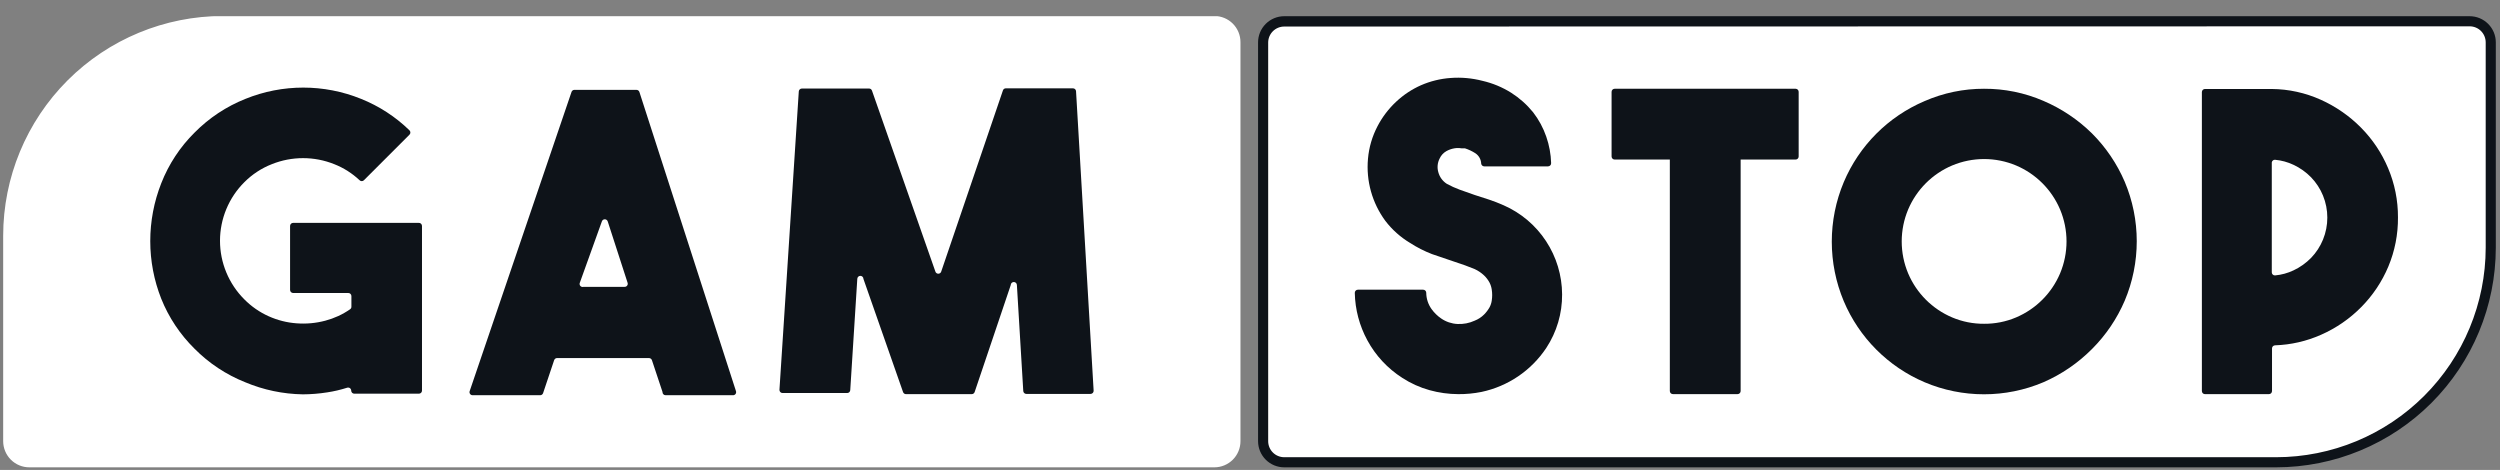
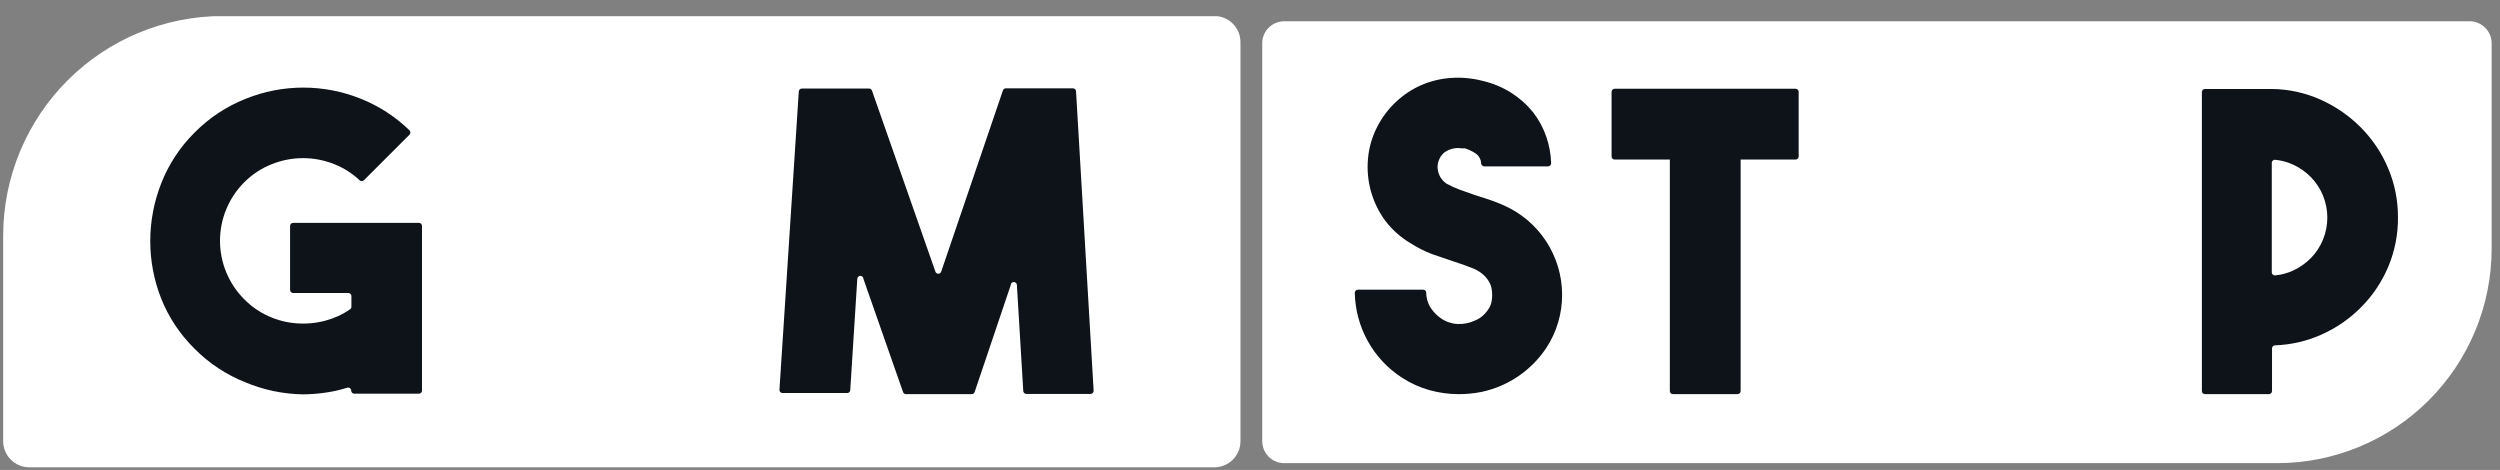
<svg xmlns="http://www.w3.org/2000/svg" width="133" height="25" viewBox="0 0 133 25" fill="#0E1319">
  <rect x="0" y="0" width="133" height="25" fill="#808080" stroke="none" />
  <g clip-path="url(#clip0_7459_68959)">
    <path d="M64.59 24.593L1.549 24.593C1.239 24.593 0.942 24.47 0.722 24.251C0.503 24.031 0.38 23.734 0.38 23.424V12.5C0.38 9.472 1.582 6.569 3.723 4.428C5.864 2.287 8.767 1.085 11.795 1.085L64.59 1.085C64.9 1.085 65.198 1.208 65.417 1.427C65.636 1.646 65.76 1.944 65.76 2.254V23.471C65.76 23.781 65.636 24.078 65.417 24.298C65.198 24.517 64.9 24.64 64.59 24.64V24.593Z" fill="#FFFFFF" />
    <path d="M64.602 24.862H1.561C1.192 24.862 0.838 24.716 0.577 24.455C0.316 24.194 0.169 23.84 0.169 23.471V12.546C0.169 9.445 1.401 6.47 3.595 4.276C5.788 2.083 8.763 0.851 11.865 0.851H64.602C64.971 0.851 65.325 0.997 65.586 1.258C65.847 1.519 65.993 1.873 65.993 2.242V23.471C65.993 23.84 65.847 24.194 65.586 24.455C65.325 24.716 64.971 24.862 64.602 24.862ZM11.841 1.412C8.886 1.415 6.053 2.59 3.963 4.68C1.874 6.77 0.698 9.603 0.695 12.558V23.482C0.695 23.709 0.785 23.926 0.945 24.086C1.105 24.246 1.323 24.336 1.549 24.336H64.602C64.714 24.336 64.825 24.314 64.928 24.271C65.032 24.228 65.126 24.165 65.205 24.086C65.285 24.007 65.348 23.913 65.391 23.809C65.433 23.705 65.456 23.594 65.456 23.482V2.254C65.456 2.142 65.433 2.031 65.391 1.927C65.348 1.824 65.285 1.73 65.205 1.65C65.126 1.571 65.032 1.508 64.928 1.465C64.825 1.422 64.714 1.4 64.602 1.4L11.841 1.412Z" fill="white" />
    <path d="M22.45 12.02V20.78C22.45 20.824 22.433 20.866 22.402 20.896C22.371 20.927 22.329 20.944 22.286 20.944H18.847C18.804 20.944 18.762 20.927 18.732 20.896C18.701 20.866 18.684 20.824 18.684 20.78C18.684 20.754 18.677 20.728 18.665 20.705C18.652 20.681 18.634 20.661 18.612 20.646C18.591 20.631 18.565 20.622 18.539 20.619C18.513 20.616 18.486 20.619 18.462 20.628C18.118 20.738 17.766 20.82 17.409 20.874C16.979 20.942 16.545 20.977 16.111 20.979C15.057 20.962 14.017 20.744 13.046 20.336C12.032 19.932 11.112 19.323 10.345 18.547C9.58 17.792 8.978 16.889 8.578 15.892C8.192 14.916 7.994 13.876 7.994 12.827C7.994 11.774 8.192 10.731 8.578 9.751C8.975 8.736 9.581 7.816 10.356 7.049C11.124 6.273 12.044 5.664 13.058 5.26C15.031 4.46 17.237 4.46 19.21 5.26C20.169 5.644 21.043 6.212 21.783 6.933C21.799 6.948 21.811 6.966 21.82 6.986C21.828 7.006 21.832 7.028 21.832 7.049C21.832 7.071 21.828 7.093 21.82 7.113C21.811 7.133 21.799 7.151 21.783 7.166L19.362 9.587C19.347 9.603 19.329 9.615 19.308 9.624C19.288 9.632 19.267 9.637 19.245 9.637C19.223 9.637 19.202 9.632 19.182 9.624C19.162 9.615 19.143 9.603 19.128 9.587C18.738 9.22 18.282 8.93 17.783 8.734C16.717 8.306 15.527 8.306 14.461 8.734C13.913 8.948 13.415 9.275 12.999 9.693C12.589 10.101 12.263 10.587 12.041 11.122C11.819 11.657 11.704 12.23 11.704 12.81C11.704 13.389 11.819 13.963 12.041 14.497C12.263 15.032 12.589 15.518 12.999 15.927C13.373 16.305 13.813 16.61 14.298 16.827C14.767 17.038 15.27 17.165 15.783 17.201C16.294 17.24 16.808 17.193 17.304 17.061C17.776 16.937 18.224 16.732 18.625 16.453C18.648 16.437 18.666 16.416 18.678 16.392C18.691 16.367 18.696 16.34 18.695 16.313V15.751C18.695 15.708 18.678 15.666 18.647 15.635C18.617 15.605 18.575 15.588 18.532 15.588H15.596C15.553 15.588 15.511 15.57 15.48 15.54C15.45 15.509 15.432 15.467 15.432 15.424V12.02C15.432 11.977 15.45 11.935 15.48 11.904C15.511 11.874 15.553 11.857 15.596 11.857H22.274C22.297 11.855 22.319 11.858 22.341 11.865C22.362 11.873 22.381 11.885 22.398 11.9C22.414 11.915 22.427 11.934 22.436 11.955C22.445 11.975 22.45 11.998 22.45 12.02Z" fill="#0E1319" />
-     <path d="M35.245 20.851L34.684 19.166C34.673 19.131 34.652 19.101 34.622 19.08C34.592 19.059 34.556 19.048 34.52 19.049H29.631C29.597 19.05 29.564 19.062 29.536 19.083C29.509 19.104 29.489 19.133 29.479 19.166L28.894 20.909C28.884 20.942 28.864 20.971 28.837 20.992C28.81 21.013 28.777 21.025 28.742 21.026H25.14C25.113 21.026 25.087 21.019 25.064 21.007C25.041 20.994 25.021 20.977 25.006 20.955C24.991 20.933 24.981 20.908 24.978 20.881C24.975 20.855 24.978 20.828 24.988 20.804L30.403 4.897C30.413 4.864 30.433 4.835 30.46 4.814C30.488 4.793 30.521 4.781 30.555 4.78H33.853C33.89 4.779 33.926 4.79 33.955 4.811C33.985 4.832 34.007 4.862 34.017 4.897L39.152 20.804C39.161 20.829 39.165 20.857 39.161 20.884C39.157 20.912 39.147 20.938 39.131 20.96C39.114 20.982 39.093 21 39.068 21.011C39.043 21.023 39.015 21.028 38.988 21.026H35.409C35.386 21.026 35.364 21.021 35.343 21.012C35.323 21.004 35.304 20.991 35.289 20.974C35.273 20.957 35.262 20.938 35.254 20.917C35.247 20.896 35.243 20.873 35.245 20.851ZM31.046 15.26H33.222C33.249 15.262 33.277 15.257 33.302 15.245C33.327 15.233 33.348 15.216 33.364 15.194C33.381 15.172 33.391 15.146 33.395 15.118C33.399 15.091 33.395 15.063 33.386 15.038L32.333 11.786C32.323 11.752 32.303 11.721 32.274 11.699C32.246 11.678 32.211 11.666 32.175 11.666C32.139 11.666 32.104 11.678 32.076 11.699C32.047 11.721 32.027 11.752 32.017 11.786L30.848 15.038C30.835 15.066 30.831 15.098 30.836 15.129C30.841 15.161 30.854 15.189 30.875 15.213C30.896 15.236 30.924 15.253 30.954 15.262C30.984 15.27 31.016 15.269 31.046 15.26Z" fill="#0E1319" />
    <path d="M53.502 4.699H57.081C57.123 4.699 57.163 4.714 57.193 4.742C57.224 4.771 57.242 4.809 57.245 4.851L58.181 20.781C58.182 20.803 58.179 20.826 58.172 20.847C58.164 20.868 58.152 20.888 58.137 20.904C58.122 20.921 58.103 20.934 58.082 20.943C58.062 20.951 58.039 20.956 58.017 20.956H54.602C54.56 20.956 54.52 20.941 54.49 20.912C54.459 20.884 54.441 20.845 54.438 20.804L54.099 15.167C54.099 15.123 54.081 15.082 54.051 15.051C54.02 15.02 53.978 15.003 53.935 15.003C53.892 15.003 53.85 15.02 53.819 15.051C53.789 15.082 53.771 15.123 53.771 15.167L51.853 20.851C51.843 20.884 51.823 20.913 51.796 20.934C51.769 20.955 51.736 20.967 51.701 20.968H48.192C48.158 20.967 48.125 20.955 48.097 20.934C48.07 20.913 48.05 20.884 48.04 20.851L45.935 14.839C45.935 14.796 45.918 14.754 45.887 14.723C45.856 14.693 45.815 14.675 45.771 14.675C45.728 14.675 45.686 14.693 45.656 14.723C45.625 14.754 45.608 14.796 45.608 14.839L45.233 20.757C45.23 20.799 45.212 20.837 45.181 20.866C45.151 20.894 45.111 20.909 45.07 20.909H41.631C41.608 20.909 41.586 20.905 41.566 20.896C41.545 20.887 41.526 20.874 41.511 20.857C41.495 20.841 41.484 20.821 41.476 20.8C41.469 20.779 41.466 20.756 41.467 20.734L42.496 4.862C42.499 4.821 42.518 4.782 42.548 4.754C42.579 4.726 42.619 4.71 42.66 4.71H46.239C46.274 4.711 46.307 4.723 46.334 4.744C46.361 4.765 46.381 4.794 46.391 4.827L49.76 14.441C49.769 14.476 49.79 14.507 49.818 14.528C49.847 14.55 49.882 14.562 49.917 14.562C49.953 14.562 49.988 14.55 50.017 14.528C50.045 14.507 50.066 14.476 50.075 14.441L53.35 4.827C53.358 4.792 53.377 4.761 53.404 4.737C53.432 4.714 53.466 4.7 53.502 4.699Z" fill="#0E1319" />
    <path d="M68.321 1.131H131.385C131.695 1.131 131.993 1.255 132.212 1.474C132.432 1.693 132.555 1.991 132.555 2.301V13.225C132.555 16.252 131.352 19.156 129.211 21.297C127.071 23.438 124.167 24.64 121.14 24.64H68.321C68.011 24.64 67.713 24.517 67.494 24.298C67.275 24.078 67.151 23.781 67.151 23.471V2.254C67.163 1.952 67.292 1.667 67.51 1.457C67.728 1.248 68.019 1.131 68.321 1.131Z" fill="#FFFFFF" />
-     <path d="M121.093 24.862H68.321C67.952 24.862 67.598 24.716 67.337 24.455C67.076 24.194 66.929 23.84 66.929 23.471V2.254C66.929 1.885 67.076 1.531 67.337 1.27C67.598 1.009 67.952 0.862 68.321 0.862H131.385C131.754 0.862 132.108 1.009 132.369 1.27C132.631 1.531 132.777 1.885 132.777 2.254V13.178C132.774 16.276 131.542 19.246 129.351 21.437C127.161 23.627 124.191 24.859 121.093 24.862ZM68.321 1.412C68.095 1.412 67.877 1.502 67.717 1.662C67.557 1.822 67.467 2.039 67.467 2.266V23.471C67.467 23.697 67.557 23.914 67.717 24.074C67.877 24.234 68.095 24.324 68.321 24.324H121.093C124.048 24.321 126.881 23.146 128.971 21.056C131.061 18.967 132.236 16.133 132.239 13.178V2.254C132.239 2.028 132.149 1.811 131.989 1.65C131.829 1.49 131.612 1.4 131.385 1.4L68.321 1.412Z" fill="#0E1319" />
    <path d="M77.584 20.968C77.066 20.966 76.551 20.896 76.052 20.757C75.538 20.614 75.048 20.393 74.601 20.102C73.822 19.604 73.181 18.916 72.742 18.102C72.323 17.329 72.094 16.467 72.075 15.587C72.073 15.565 72.077 15.542 72.084 15.521C72.092 15.5 72.103 15.48 72.119 15.464C72.134 15.447 72.153 15.434 72.173 15.425C72.194 15.416 72.216 15.412 72.239 15.412H75.713C75.756 15.412 75.798 15.429 75.828 15.46C75.859 15.491 75.876 15.532 75.876 15.576C75.879 15.886 75.977 16.189 76.157 16.441C76.298 16.637 76.472 16.808 76.672 16.944C76.927 17.12 77.227 17.221 77.537 17.236C77.851 17.252 78.164 17.192 78.449 17.061C78.638 16.988 78.809 16.876 78.952 16.734C79.067 16.619 79.165 16.489 79.245 16.348C79.305 16.235 79.345 16.112 79.362 15.985C79.391 15.795 79.391 15.602 79.362 15.412C79.344 15.281 79.305 15.155 79.245 15.038C79.169 14.894 79.07 14.764 78.952 14.652C78.804 14.513 78.634 14.398 78.449 14.313L77.935 14.114L77.35 13.915L76.18 13.517C75.771 13.359 75.379 13.159 75.011 12.921C74.504 12.617 74.06 12.22 73.701 11.751C72.998 10.798 72.669 9.62 72.777 8.441C72.83 7.841 73.001 7.256 73.28 6.722C73.534 6.232 73.871 5.789 74.274 5.412C74.662 5.048 75.109 4.751 75.596 4.535C76.093 4.319 76.622 4.188 77.163 4.149C77.737 4.104 78.314 4.156 78.87 4.301C79.409 4.425 79.923 4.639 80.391 4.932C80.835 5.214 81.23 5.565 81.561 5.973C81.864 6.365 82.101 6.803 82.262 7.272C82.419 7.724 82.506 8.197 82.52 8.675C82.521 8.698 82.518 8.72 82.511 8.741C82.503 8.763 82.491 8.782 82.476 8.799C82.461 8.815 82.442 8.828 82.421 8.837C82.401 8.846 82.378 8.851 82.356 8.851H78.964C78.924 8.851 78.886 8.837 78.856 8.811C78.826 8.785 78.806 8.749 78.8 8.71C78.796 8.598 78.766 8.489 78.711 8.391C78.656 8.293 78.578 8.21 78.484 8.149C78.313 8.04 78.128 7.953 77.935 7.891H77.748C77.624 7.87 77.497 7.87 77.373 7.891C77.221 7.917 77.075 7.968 76.941 8.044C76.787 8.133 76.664 8.268 76.59 8.43C76.472 8.657 76.447 8.921 76.52 9.166C76.588 9.417 76.746 9.634 76.964 9.775C77.186 9.898 77.416 10.003 77.654 10.09L78.449 10.371L79.21 10.617C79.467 10.702 79.728 10.804 79.993 10.921C80.914 11.325 81.698 11.988 82.25 12.829C82.802 13.669 83.099 14.652 83.104 15.658C83.112 16.671 82.819 17.664 82.262 18.511C81.463 19.713 80.224 20.553 78.812 20.851C78.408 20.932 77.996 20.971 77.584 20.968Z" fill="#0E1319" />
    <path d="M127.572 11.564C127.58 12.463 127.405 13.355 127.058 14.184C126.72 14.987 126.232 15.717 125.619 16.336C125.005 16.958 124.279 17.458 123.479 17.81C122.708 18.152 121.878 18.343 121.034 18.371C121.013 18.371 120.992 18.375 120.972 18.384C120.952 18.392 120.934 18.404 120.919 18.419C120.903 18.434 120.891 18.453 120.883 18.472C120.875 18.492 120.871 18.514 120.871 18.535V20.804C120.871 20.848 120.853 20.889 120.823 20.92C120.792 20.951 120.75 20.968 120.707 20.968H117.303C117.26 20.968 117.218 20.951 117.188 20.92C117.157 20.889 117.14 20.848 117.14 20.804V4.898C117.14 4.854 117.157 4.813 117.188 4.782C117.218 4.751 117.26 4.734 117.303 4.734H120.859C121.759 4.742 122.647 4.937 123.467 5.307C124.266 5.666 124.992 6.17 125.607 6.792C126.22 7.411 126.708 8.142 127.046 8.944C127.397 9.773 127.576 10.664 127.572 11.564ZM120.859 14.488C120.859 14.511 120.863 14.533 120.872 14.554C120.881 14.574 120.894 14.593 120.911 14.608C120.927 14.624 120.947 14.636 120.968 14.643C120.989 14.651 121.012 14.654 121.034 14.652C121.375 14.621 121.708 14.53 122.017 14.383C122.366 14.219 122.683 13.993 122.953 13.716C123.223 13.436 123.437 13.106 123.584 12.746C123.89 11.996 123.89 11.156 123.584 10.406C123.437 10.046 123.222 9.716 122.953 9.436C122.683 9.159 122.366 8.933 122.017 8.769C121.708 8.623 121.375 8.531 121.034 8.5C120.993 8.497 120.951 8.509 120.919 8.535C120.886 8.561 120.865 8.599 120.859 8.64V14.488Z" fill="#0E1319" />
-     <path d="M105.549 4.722C106.635 4.716 107.71 4.935 108.707 5.365C109.669 5.775 110.546 6.362 111.292 7.096C112.032 7.835 112.623 8.708 113.035 9.669C113.458 10.67 113.675 11.746 113.675 12.833C113.675 13.92 113.458 14.995 113.035 15.997C112.623 16.958 112.032 17.831 111.292 18.57C110.549 19.316 109.672 19.916 108.707 20.336C107.708 20.759 106.634 20.976 105.549 20.976C104.464 20.976 103.39 20.759 102.391 20.336C100.45 19.511 98.907 17.963 98.087 16.02C97.667 15.018 97.451 13.943 97.451 12.856C97.451 11.77 97.667 10.694 98.087 9.693C98.907 7.749 100.45 6.202 102.391 5.377C103.387 4.943 104.463 4.719 105.549 4.722ZM105.549 17.225C106.136 17.23 106.717 17.115 107.257 16.886C108.31 16.439 109.149 15.6 109.596 14.546C109.822 14.008 109.939 13.429 109.939 12.845C109.939 12.26 109.822 11.682 109.596 11.143C109.149 10.089 108.31 9.25 107.257 8.804C106.718 8.578 106.139 8.461 105.555 8.461C104.971 8.461 104.392 8.578 103.853 8.804C102.799 9.25 101.961 10.089 101.514 11.143C101.288 11.682 101.171 12.26 101.171 12.845C101.171 13.429 101.288 14.008 101.514 14.546C101.961 15.6 102.799 16.439 103.853 16.886C104.393 17.115 104.974 17.23 105.561 17.225H105.549Z" fill="#0E1319" />
-     <path d="M92.438 8.289H88.999C88.909 8.289 88.835 8.362 88.835 8.453V20.804C88.835 20.894 88.909 20.967 88.999 20.967H92.438C92.528 20.967 92.602 20.894 92.602 20.804V8.453C92.602 8.362 92.528 8.289 92.438 8.289Z" fill="#0E1319" />
+     <path d="M92.438 8.289H88.999C88.909 8.289 88.835 8.362 88.835 8.453V20.804C88.835 20.894 88.909 20.967 88.999 20.967H92.438C92.528 20.967 92.602 20.894 92.602 20.804V8.453Z" fill="#0E1319" />
    <path d="M95.526 4.722H85.9C85.81 4.722 85.736 4.795 85.736 4.886V8.325C85.736 8.415 85.81 8.488 85.9 8.488H95.526C95.616 8.488 95.689 8.415 95.689 8.325V4.886C95.689 4.795 95.616 4.722 95.526 4.722Z" fill="#0E1319" />
  </g>
  <defs>
    <clipPath id="clip0_7459_68959">
      <rect width="132.62" height="24" fill="#0E1319" transform="translate(0.157 0.862)" />
    </clipPath>
  </defs>
</svg>